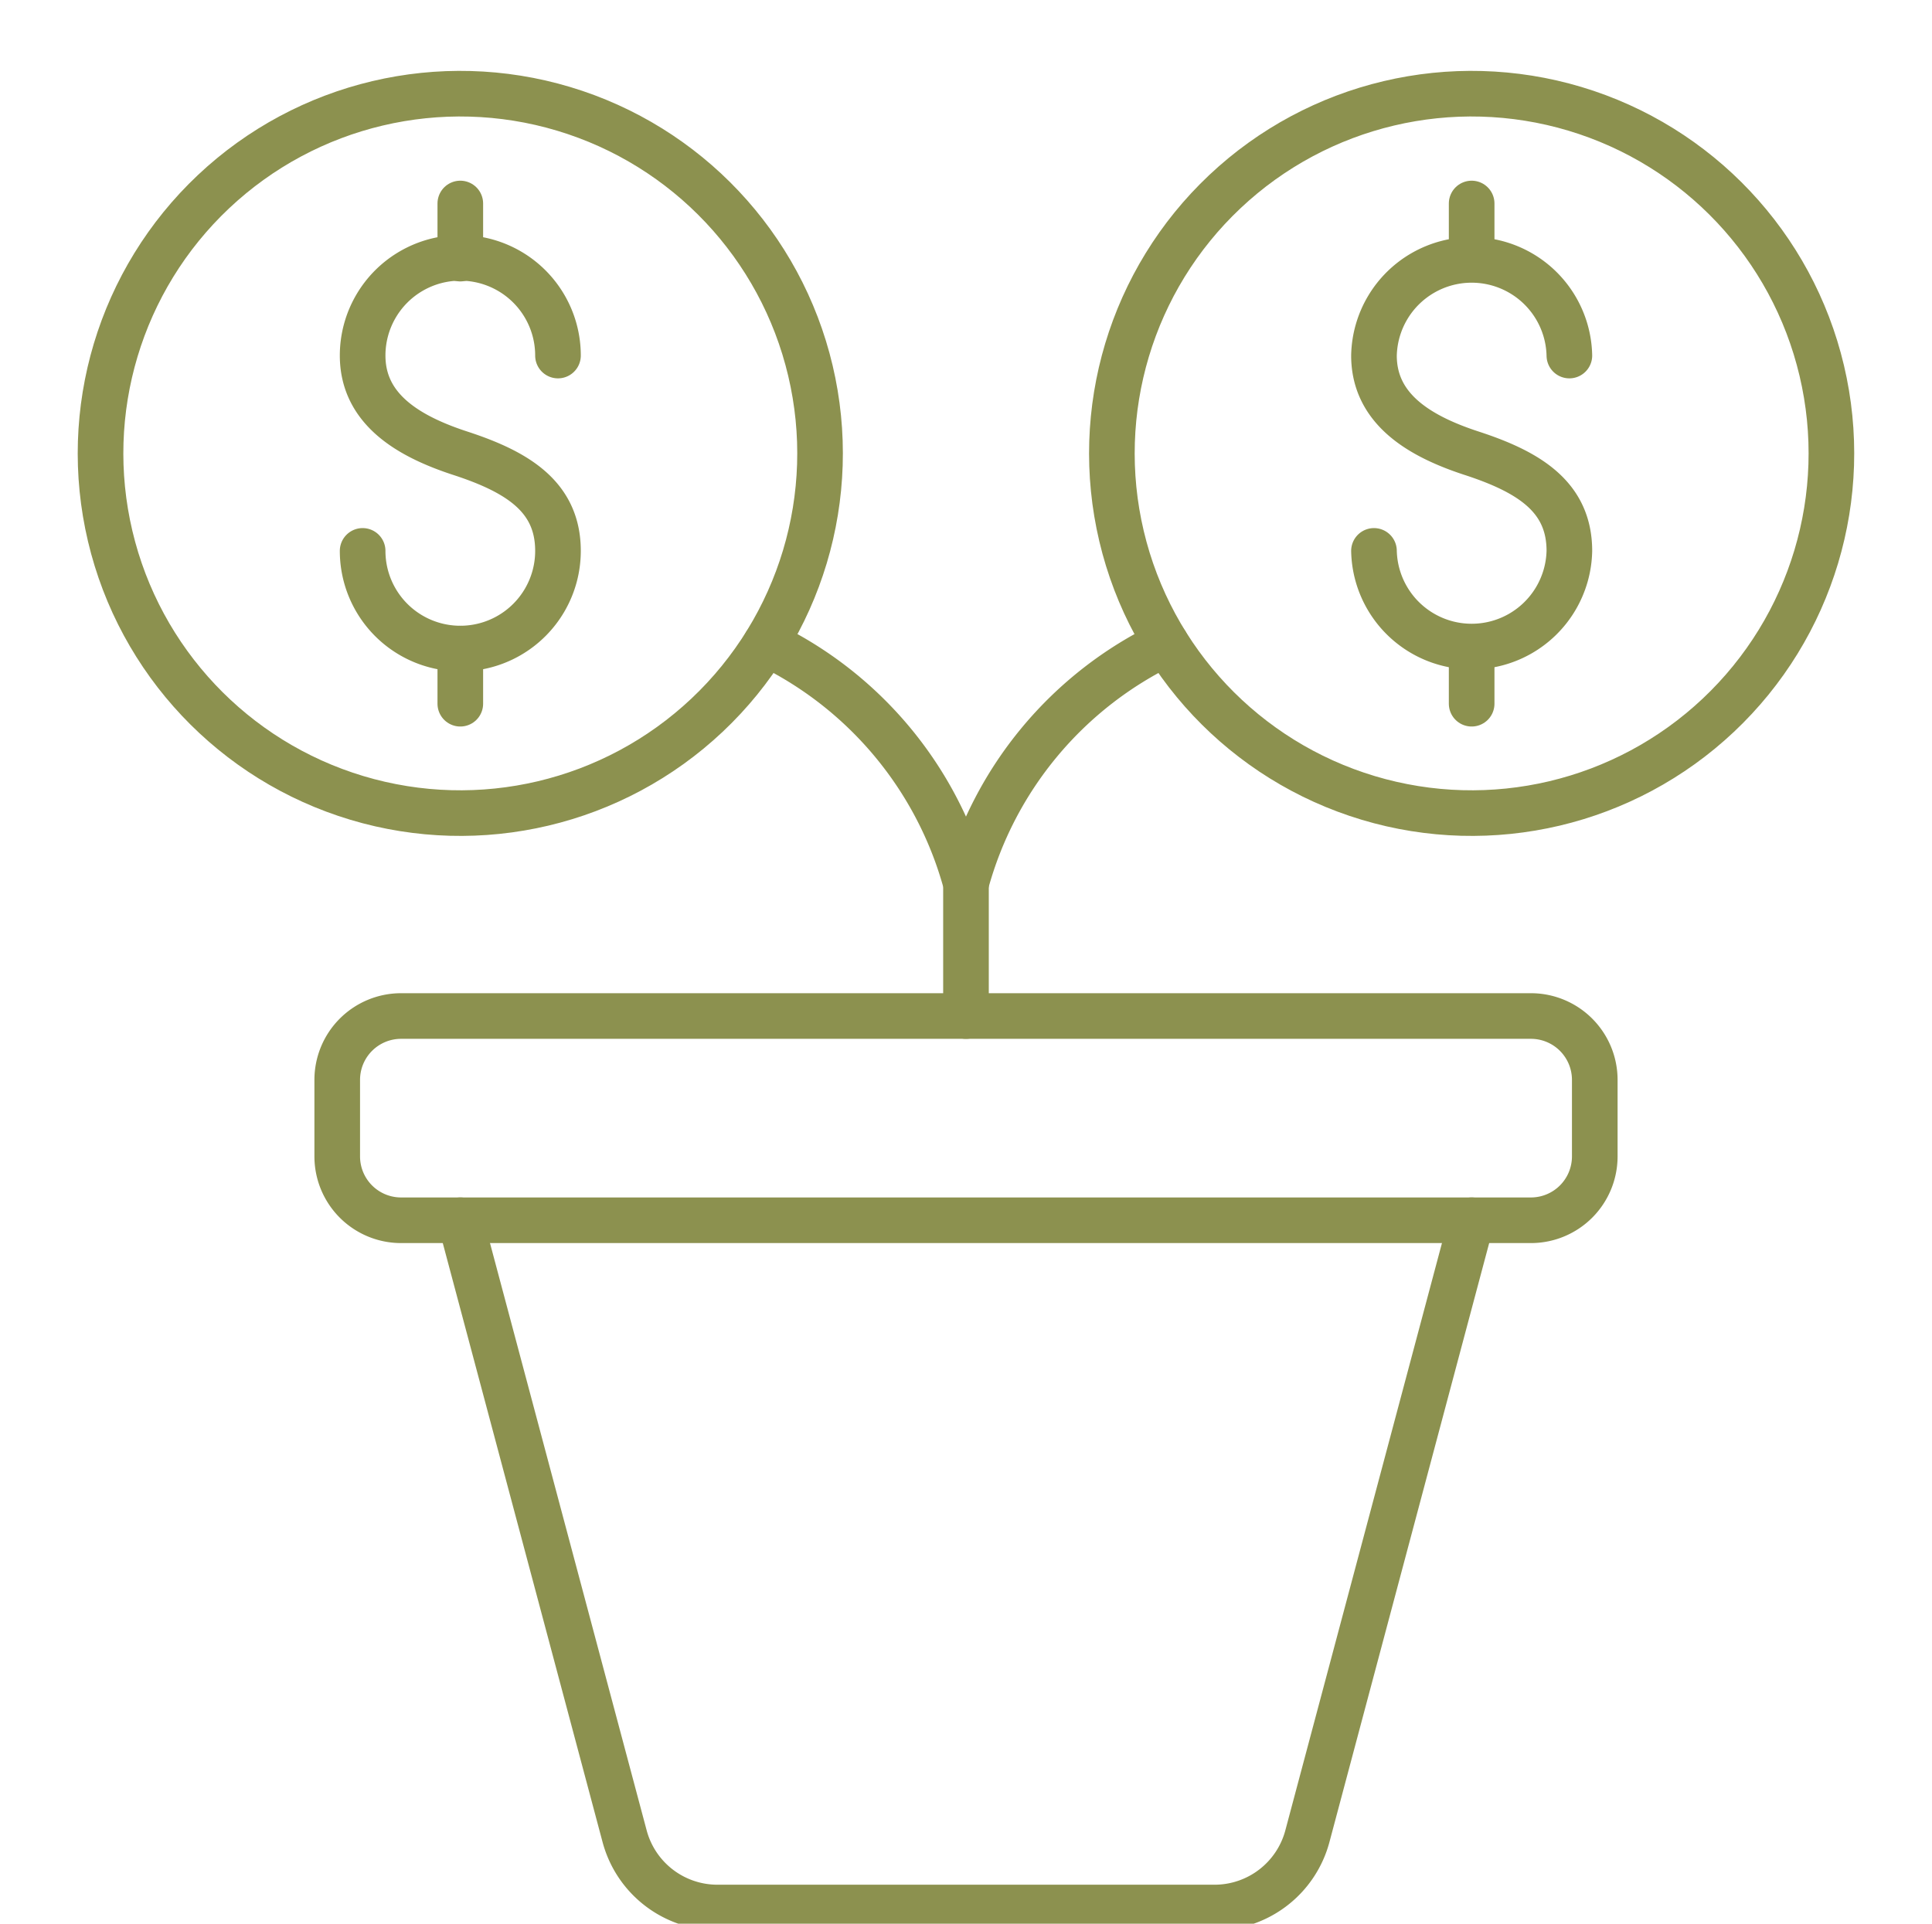
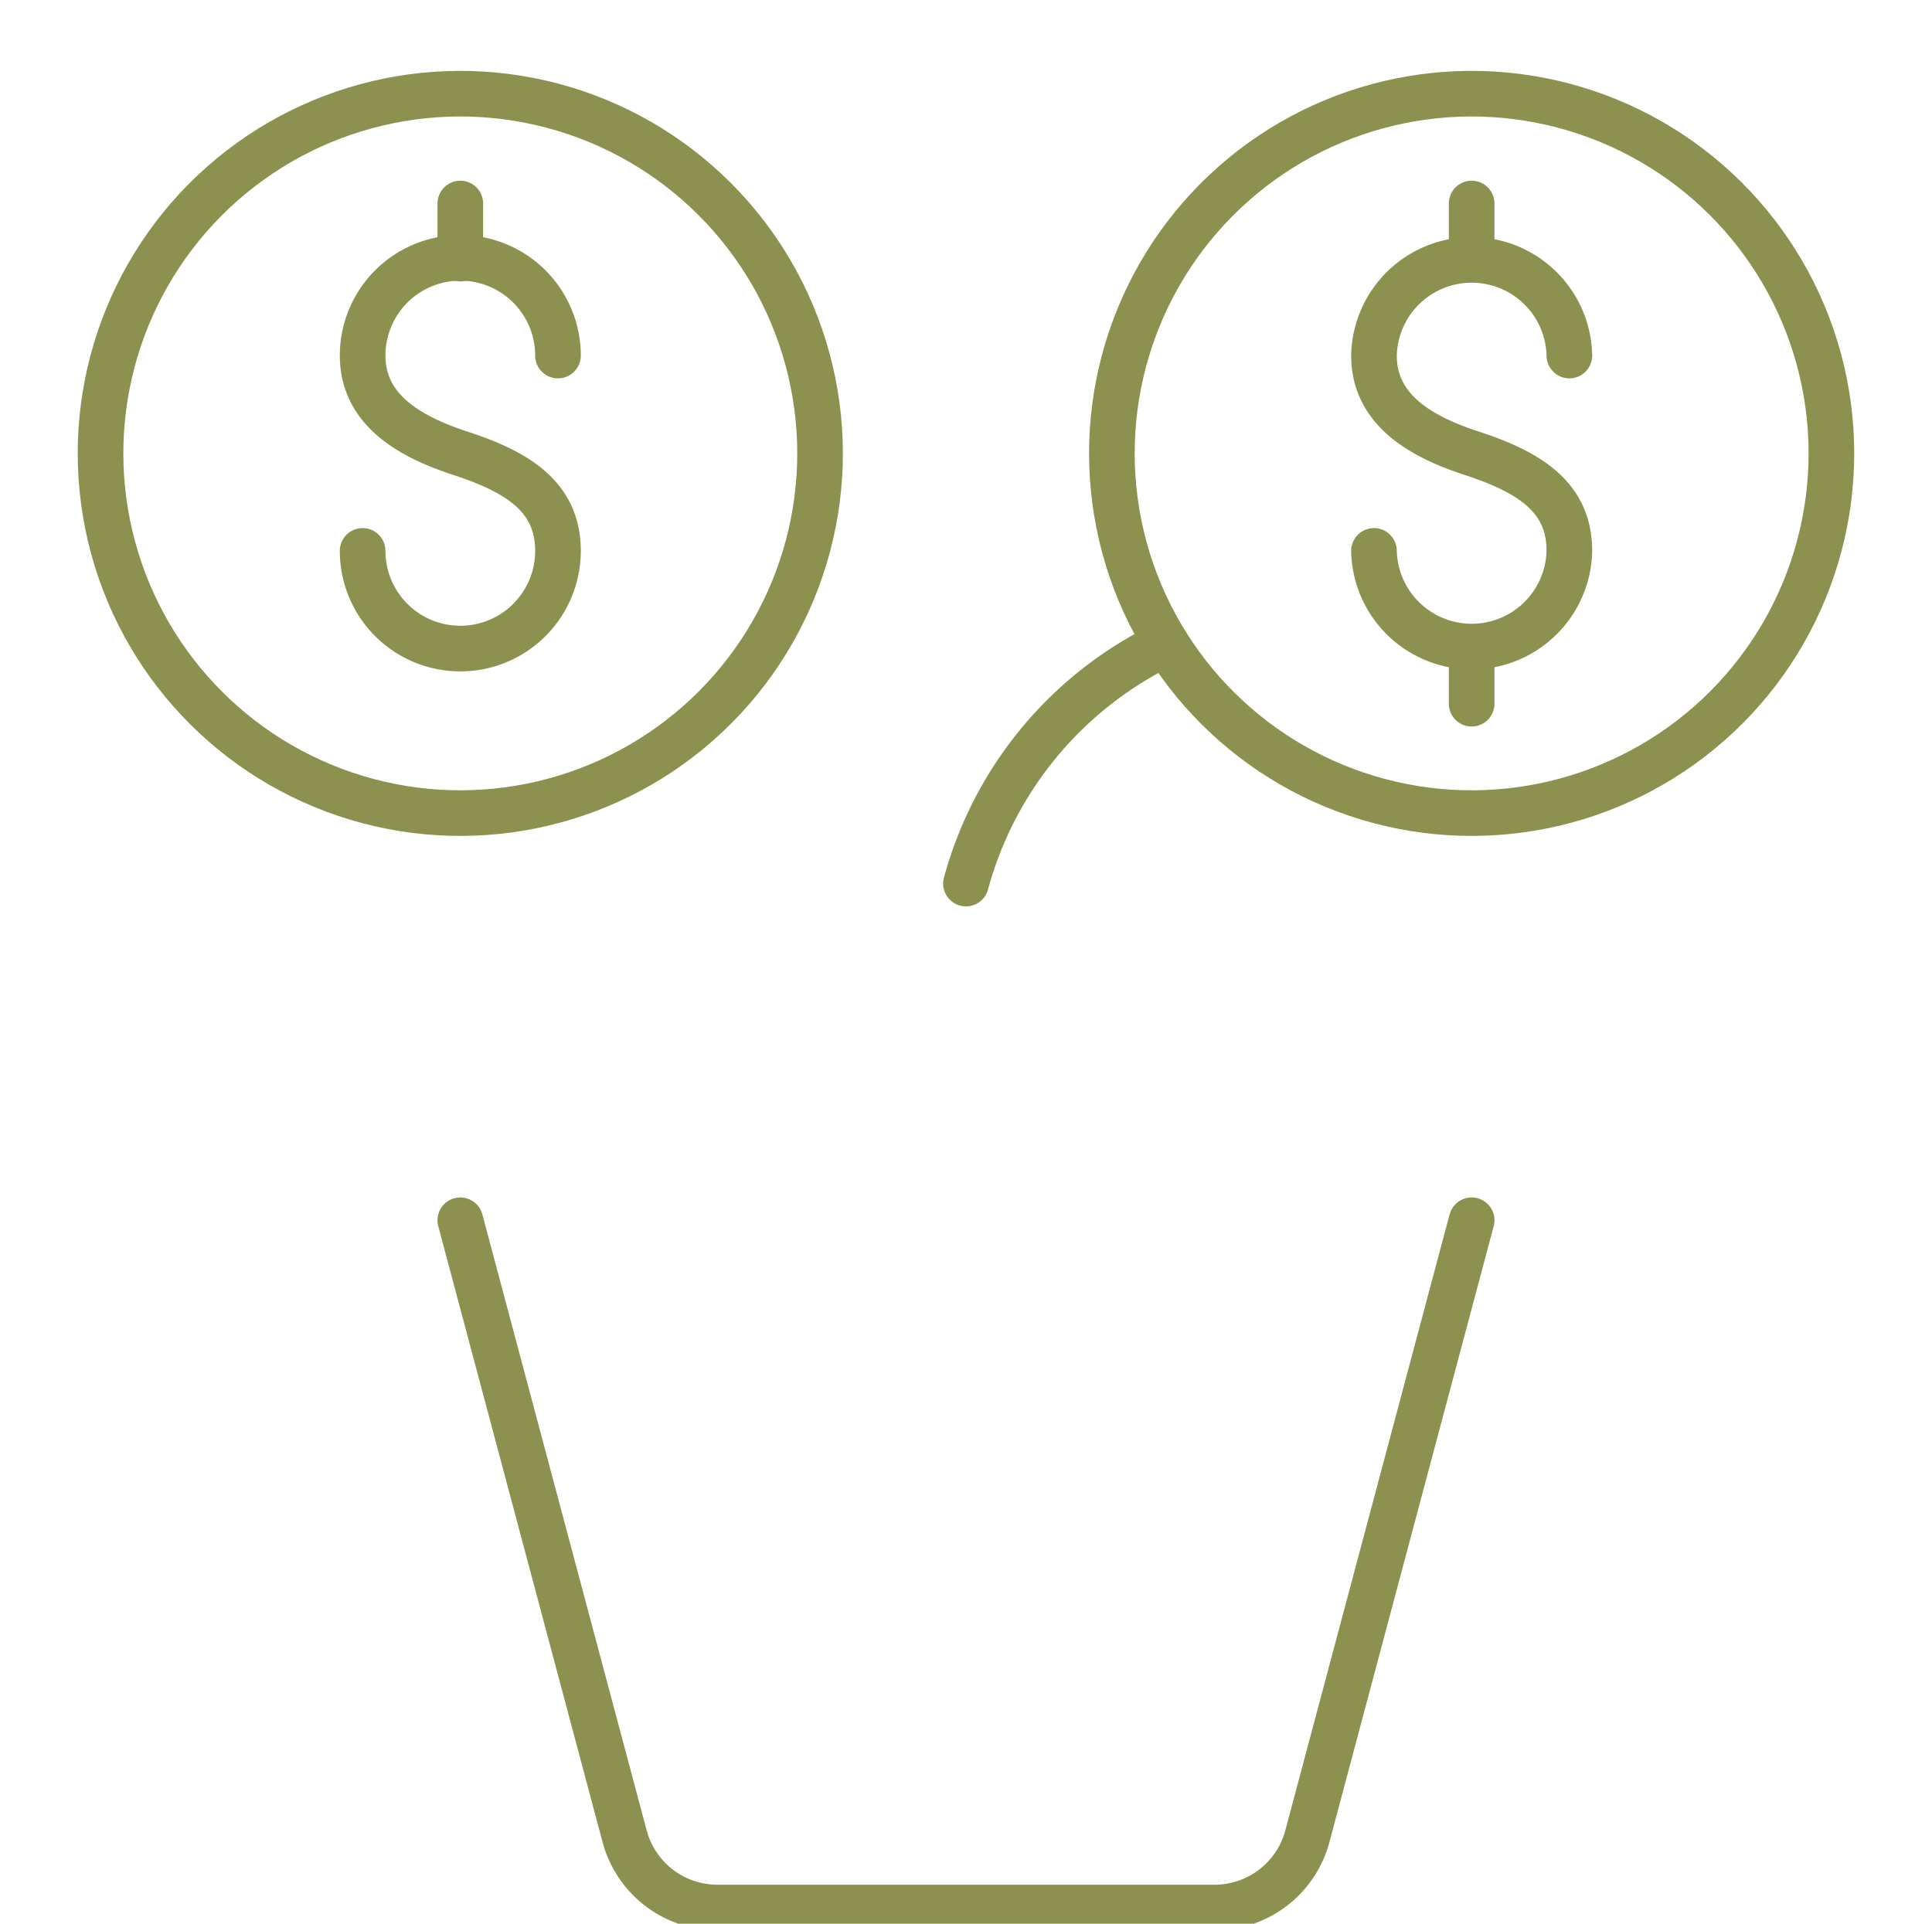
<svg xmlns="http://www.w3.org/2000/svg" preserveAspectRatio="xMidYMid slice" width="240px" height="239px" viewBox="0 0 44.801 44.923">
  <g id="Gruppe_5308" data-name="Gruppe 5308" transform="translate(-879.75 -308.169)">
    <g id="Gruppe_5307" data-name="Gruppe 5307">
      <g id="Gruppe_5299" data-name="Gruppe 5299">
        <g id="Gruppe_5298" data-name="Gruppe 5298">
          <g id="Gruppe_5297" data-name="Gruppe 5297">
            <path id="Pfad_3228" data-name="Pfad 3228" d="M911.611,321.1a2.266,2.266,0,0,0,4.531,0c0-1.251-.929-1.829-2.266-2.265-1.189-.388-2.265-1.014-2.265-2.266a2.266,2.266,0,0,1,4.531,0" fill="none" stroke="#8c914f" stroke-linecap="round" stroke-linejoin="round" stroke-width="1.058" />
            <line id="Linie_761" data-name="Linie 761" y2="1.278" transform="translate(913.876 313.043)" fill="none" stroke="#8c914f" stroke-linecap="round" stroke-linejoin="round" stroke-width="1.058" />
            <line id="Linie_762" data-name="Linie 762" y2="1.278" transform="translate(913.876 323.366)" fill="none" stroke="#8c914f" stroke-linecap="round" stroke-linejoin="round" stroke-width="1.058" />
            <circle id="Ellipse_244" data-name="Ellipse 244" cx="8.344" cy="8.344" r="8.344" transform="matrix(0.973, -0.23, 0.23, 0.973, 903.838, 312.639)" fill="none" stroke="#8c914f" stroke-linecap="round" stroke-linejoin="round" stroke-width="1.058" />
          </g>
        </g>
      </g>
      <g id="Gruppe_5302" data-name="Gruppe 5302">
        <g id="Gruppe_5301" data-name="Gruppe 5301">
          <g id="Gruppe_5300" data-name="Gruppe 5300">
            <path id="Pfad_3229" data-name="Pfad 3229" d="M888.159,321.1a2.265,2.265,0,0,0,4.53,0c0-1.251-.928-1.829-2.265-2.265-1.189-.388-2.265-1.014-2.265-2.266a2.265,2.265,0,1,1,4.53,0" fill="none" stroke="#8c914f" stroke-linecap="round" stroke-linejoin="round" stroke-width="1.058" />
            <line id="Linie_763" data-name="Linie 763" y2="1.278" transform="translate(890.424 313.043)" fill="none" stroke="#8c914f" stroke-linecap="round" stroke-linejoin="round" stroke-width="1.058" />
-             <line id="Linie_764" data-name="Linie 764" y2="1.278" transform="translate(890.424 323.366)" fill="none" stroke="#8c914f" stroke-linecap="round" stroke-linejoin="round" stroke-width="1.058" />
            <circle id="Ellipse_245" data-name="Ellipse 245" cx="8.344" cy="8.344" r="8.344" transform="matrix(0.973, -0.23, 0.23, 0.973, 880.386, 312.639)" fill="none" stroke="#8c914f" stroke-linecap="round" stroke-linejoin="round" stroke-width="1.058" />
          </g>
        </g>
      </g>
      <g id="Gruppe_5306" data-name="Gruppe 5306">
        <path id="Pfad_3230" data-name="Pfad 3230" d="M890.424,336.624l3.81,14.285a2.228,2.228,0,0,0,2.152,1.654h11.529a2.228,2.228,0,0,0,2.152-1.654l3.809-14.285" fill="none" stroke="#8c914f" stroke-linecap="round" stroke-linejoin="round" stroke-width="1.058" />
-         <path id="Pfad_3231" data-name="Pfad 3231" d="M902.15,336.624h13.1a1.481,1.481,0,0,0,1.481-1.48v-1.776a1.481,1.481,0,0,0-1.481-1.481h-26.2a1.481,1.481,0,0,0-1.48,1.481v1.776a1.481,1.481,0,0,0,1.48,1.48h13.1" fill="none" stroke="#8c914f" stroke-linecap="round" stroke-linejoin="round" stroke-width="1.058" />
        <g id="Gruppe_5305" data-name="Gruppe 5305">
          <g id="Gruppe_5303" data-name="Gruppe 5303">
            <path id="Pfad_3232" data-name="Pfad 3232" d="M902.15,328.815a8.7,8.7,0,0,1,4.641-5.569" fill="none" stroke="#8c914f" stroke-linecap="round" stroke-linejoin="round" stroke-width="1.058" />
          </g>
          <g id="Gruppe_5304" data-name="Gruppe 5304">
-             <path id="Pfad_3233" data-name="Pfad 3233" d="M897.51,323.246a8.7,8.7,0,0,1,4.64,5.569v3.072" fill="none" stroke="#8c914f" stroke-linecap="round" stroke-linejoin="round" stroke-width="1.058" />
-           </g>
+             </g>
        </g>
      </g>
    </g>
  </g>
</svg>